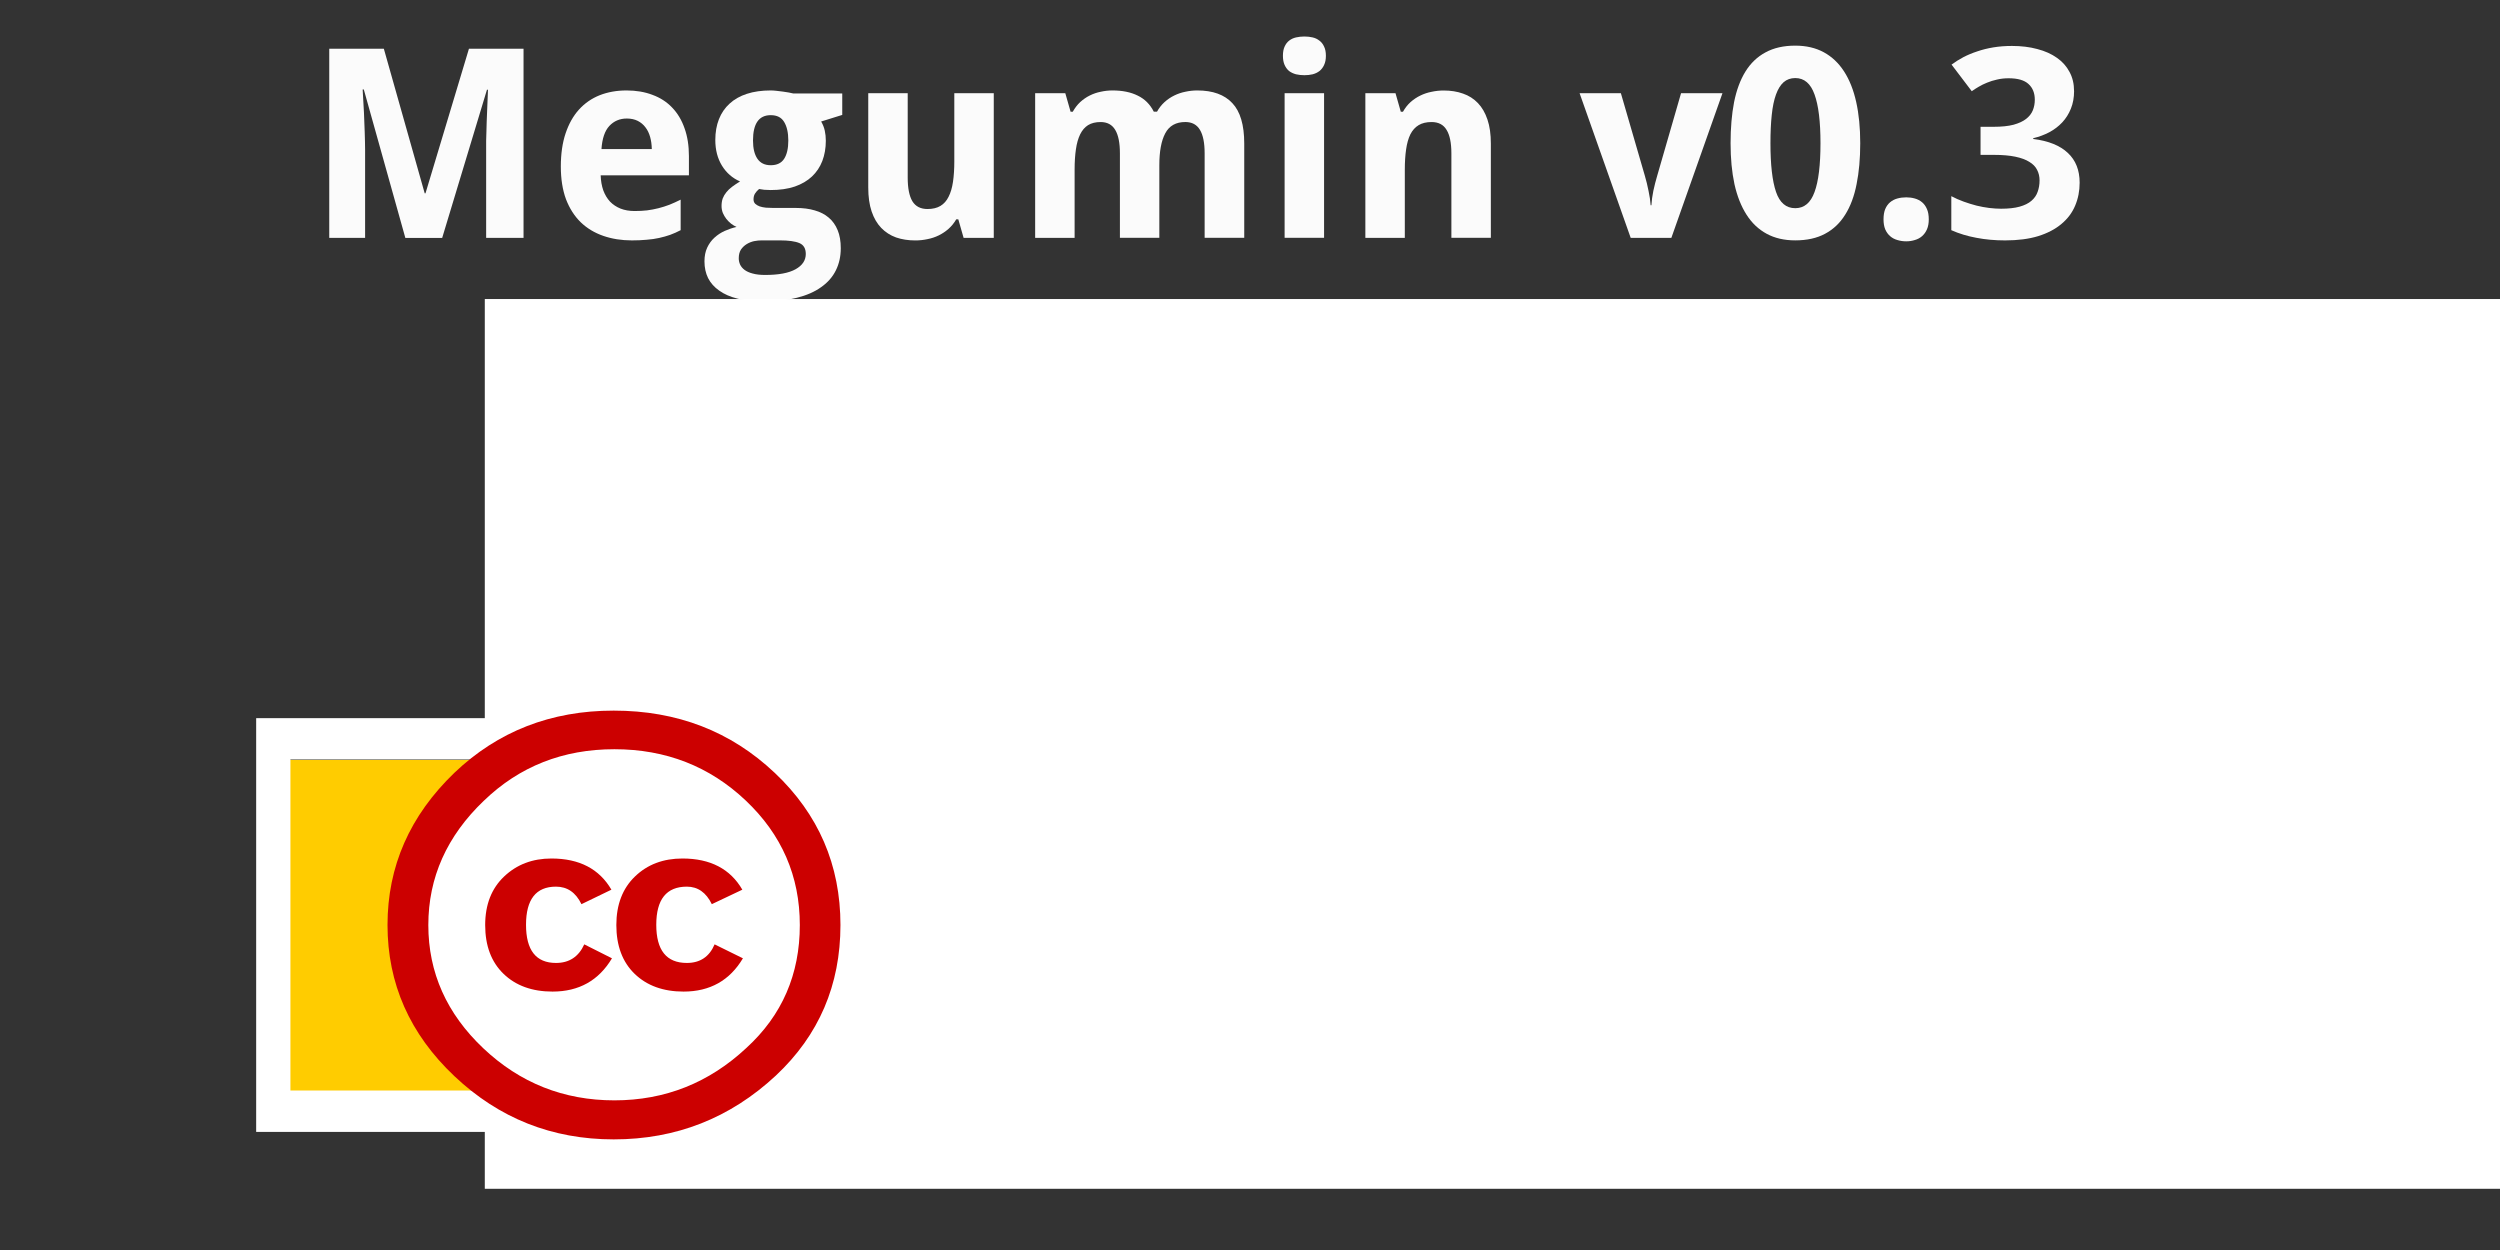
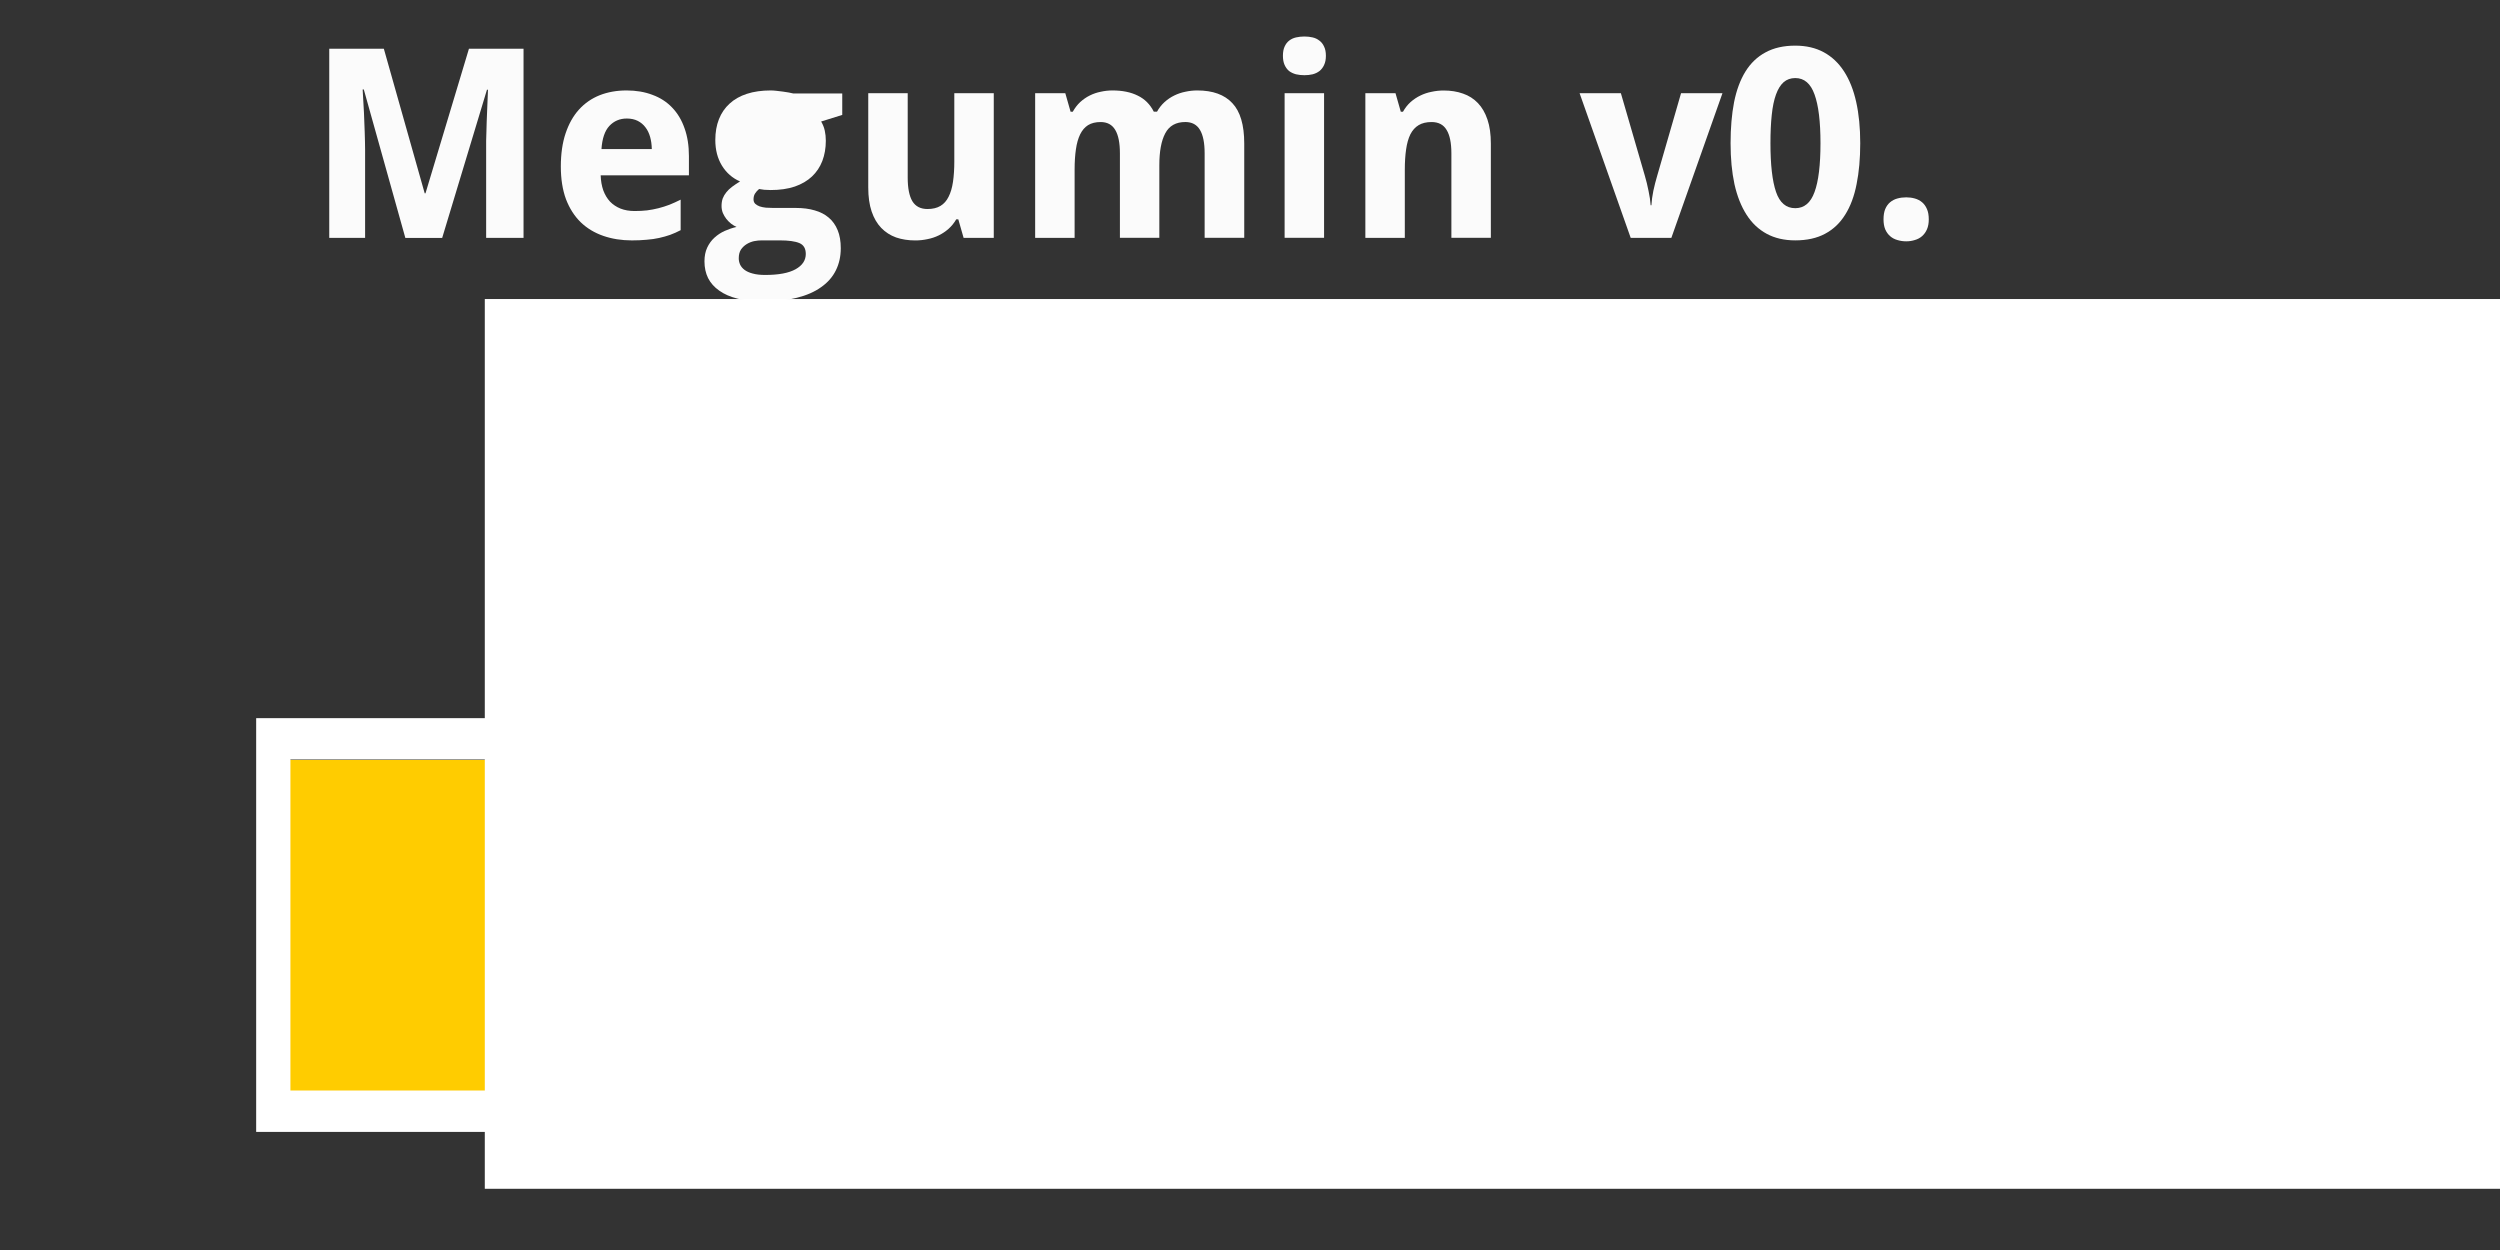
<svg xmlns="http://www.w3.org/2000/svg" xmlns:ns1="http://www.inkscape.org/namespaces/inkscape" xmlns:ns2="http://sodipodi.sourceforge.net/DTD/sodipodi-0.dtd" ns1:export-ydpi="10160" ns1:export-xdpi="10160" ns1:export-filename="/home/mike/git/keyboard-pcbs/amoeba/dt.copper.png" ns2:docname="label_data.svg" ns1:version="0.91 r13725" version="1.1" id="svg3350" height="12.5mm" width="25mm">
  <rect width="100%" height="100%" fill="#333333" stroke="none" />
  <ns2:namedview id="base" pagecolor="#cc0000" bordercolor="#666666" borderopacity="1.0" ns1:pageopacity="0" ns1:pageshadow="2" ns1:zoom="0.5" ns1:cx="-263.29656" ns1:cy="-12.299364" ns1:document-units="mm" ns1:current-layer="layer6" showgrid="false" fit-margin-top="0" fit-margin-left="0" fit-margin-right="0" fit-margin-bottom="0" ns1:window-width="1366" ns1:window-height="724" ns1:window-x="3" ns1:window-y="44" ns1:window-maximized="0" ns1:snap-bbox="true" ns1:snap-page="true" ns1:snap-global="true" ns1:object-paths="true" units="mm" ns1:snap-bbox-midpoints="true" />
  <defs id="defs3352">
    <clipPath id="clipPath3442" clipPathUnits="userSpaceOnUse">
-       <rect y="239.12" x="171.998" height="12.484" width="20.614" id="rect3444" style="fill:#000000;fill-opacity:1;stroke:none;stroke-width:0.922;stroke-miterlimit:4;stroke-dasharray:none;stroke-opacity:1" />
-     </clipPath>
+       </clipPath>
  </defs>
  <g style="display:none" transform="translate(11.135,37.843)" ns1:label="Pretty" id="layer24" ns1:groupmode="layer">
    <g ns1:label="Fab" id="layer25" ns1:groupmode="layer" />
    <g ns1:label="CrtYd" id="layer26" ns1:groupmode="layer" />
  </g>
  <g style="display:none" transform="translate(11.135,37.843)" ns1:label="Legacy" id="layer17" ns1:groupmode="layer">
    <g ns1:label="Edge.Cuts" id="layer23" ns1:groupmode="layer" />
    <g ns1:label="User" id="layer18" ns1:groupmode="layer">
      <g ns1:label="Eco2.User" id="layer19" ns1:groupmode="layer" />
      <g ns1:label="Eco1.User" id="layer20" ns1:groupmode="layer" />
      <g ns1:label="Cmts.User" id="layer21" ns1:groupmode="layer" />
      <g ns1:label="Dwgs.User" id="layer22" ns1:groupmode="layer" />
    </g>
  </g>
  <g transform="translate(11.135,37.843)" style="display:inline" ns1:label="Mask" id="layer1" ns1:groupmode="layer">
    <path ns2:nodetypes="cccscc" id="path3753" d="m -0.223,-9.121 0,12.514 22.437,0 c 1.444,-1.825 2.418,-3.947 2.418,-6.257 0,-2.295 -0.958,-4.44 -2.384,-6.257 l -22.471,0 z" style="display:inline;fill:#ffcc00;fill-opacity:1;stroke:none;stroke-width:1;stroke-miterlimit:4;stroke-dasharray:none;stroke-opacity:0.469" ns1:connector-curvature="0" />
  </g>
  <g transform="translate(11.135,37.843)" style="display:inline" ns1:label="SilkS" id="layer6" ns1:groupmode="layer">
    <flowRoot xml:space="preserve" id="flowRoot10713-9" style="font-style:normal;font-weight:normal;font-size:13.449px;line-height:125%;font-family:sans-serif;letter-spacing:0px;word-spacing:0px;display:inline;fill:#ffffff;fill-opacity:1;stroke:none;stroke-width:1px;stroke-linecap:butt;stroke-linejoin:miter;stroke-opacity:1" transform="matrix(1.117,0,0,1.117,5.899,4.4)">
      <flowRegion id="flowRegion10715-0">
        <rect id="rect10717-8" width="69.236" height="30.106" x="1.154" y="-27.7" style="fill:#ffffff" />
      </flowRegion>
      <flowPara id="flowPara10719-9" style="font-style:normal;font-variant:normal;font-weight:bold;font-stretch:normal;font-size:8.966px;font-family:'Droid Sans';-inkscape-font-specification:'Droid Sans Bold';fill:#ffffff">© 2017 jaseg</flowPara>
    </flowRoot>
    <g id="g10908" transform="matrix(1.117,0,0,1.117,16.343,-19.11)">
      <path id="rect3749" d="m -15.932,7.529 0,14 61.766,0 0,-14 -61.766,0 z m 1.159,1.398 59.45,0 0,11.201 -59.45,0 0,-11.201 z" style="fill:#ffffff;fill-opacity:1;stroke:none;stroke-width:1;stroke-miterlimit:4;stroke-dasharray:none;stroke-opacity:1" ns1:connector-curvature="0" />
-       <path ns1:connector-curvature="0" id="path3757" cx="296.354" ry="22.94" cy="264.358" type="arc" rx="22.94" d="m 2.865,14.528 c 0.002,3.492 -2.991,6.324 -6.685,6.326 -3.694,0.002 -6.691,-2.827 -6.693,-6.319 0,-0.003 0,-0.005 0,-0.008 -0.002,-3.492 2.991,-6.324 6.685,-6.326 3.695,-0.002 6.691,2.827 6.693,6.319 0,0.002 0,0.004 0,0.007 z" style="opacity:1;fill:#ffffff" />
-       <path ns1:connector-curvature="0" d="m 1.613,9.378 c 1.483,1.402 2.225,3.119 2.225,5.15 0,2.031 -0.729,3.73 -2.187,5.096 -1.547,1.439 -3.376,2.158 -5.486,2.158 -2.084,0 -3.881,-0.713 -5.39,-2.14 -1.509,-1.426 -2.263,-3.131 -2.263,-5.114 0,-1.983 0.754,-3.699 2.263,-5.15 1.47,-1.402 3.267,-2.104 5.39,-2.104 2.148,0 3.964,0.701 5.447,2.104 z m -9.839,0.943 c -1.254,1.197 -1.881,2.6 -1.881,4.208 0,1.608 0.621,2.999 1.862,4.172 1.241,1.173 2.719,1.76 4.433,1.76 1.715,0 3.205,-0.592 4.471,-1.777 1.203,-1.101 1.804,-2.485 1.804,-4.154 0,-1.656 -0.611,-3.063 -1.833,-4.217 C -0.591,9.158 -2.072,8.58 -3.811,8.58 c -1.74,9e-6 -3.212,0.581 -4.414,1.741 z m 3.3,3.501 c -0.192,-0.395 -0.478,-0.592 -0.861,-0.592 -0.676,0 -1.014,0.43 -1.014,1.291 0,0.861 0.338,1.291 1.014,1.291 0.447,0 0.766,-0.209 0.957,-0.629 l 0.937,0.472 c -0.447,0.75 -1.117,1.126 -2.011,1.126 -0.689,0 -1.242,-0.2 -1.656,-0.599 -0.415,-0.4 -0.623,-0.95 -0.623,-1.653 0,-0.69 0.214,-1.238 0.642,-1.643 0.428,-0.406 0.961,-0.608 1.599,-0.608 0.945,0 1.621,0.352 2.03,1.055 l -1.015,0.491 z m 4.411,0 C -0.707,13.428 -0.988,13.23 -1.359,13.23 c -0.69,0 -1.035,0.43 -1.035,1.291 0,0.861 0.345,1.291 1.035,1.291 0.447,0 0.761,-0.209 0.939,-0.629 l 0.958,0.472 c -0.446,0.75 -1.116,1.126 -2.008,1.126 -0.688,0 -1.24,-0.2 -1.654,-0.599 -0.414,-0.4 -0.621,-0.95 -0.621,-1.653 0,-0.69 0.21,-1.238 0.631,-1.643 0.42,-0.406 0.956,-0.608 1.606,-0.608 0.943,0 1.619,0.352 2.026,1.055 l -1.035,0.491 z" id="path3759" style="opacity:1;fill:#cc0000" />
      <path ns1:connector-curvature="0" id="text3761" d="m 12.627,13.896 c 0.242,0 0.426,-0.05 0.551,-0.15 0.125,-0.1 0.188,-0.248 0.188,-0.443 -10e-6,-0.193 -0.063,-0.339 -0.188,-0.439 -0.125,-0.103 -0.309,-0.154 -0.551,-0.154 l -0.851,0 0,1.185 0.851,0 m 0.052,2.449 c 0.309,0 0.541,-0.061 0.695,-0.184 0.157,-0.123 0.236,-0.308 0.236,-0.555 0,-0.243 -0.077,-0.424 -0.232,-0.544 -0.154,-0.123 -0.388,-0.184 -0.699,-0.184 l -0.903,0 0,1.467 0.903,0 m 1.43,-2.014 c 0.33,0.09 0.586,0.256 0.767,0.499 0.181,0.243 0.272,0.54 0.272,0.893 -10e-6,0.54 -0.194,0.943 -0.583,1.208 -0.389,0.265 -0.98,0.398 -1.774,0.398 l -2.553,0 0,-5.6 2.31,0 c 0.828,0 1.428,0.118 1.798,0.353 0.373,0.235 0.559,0.611 0.559,1.129 0,0.273 -0.068,0.505 -0.204,0.698 -0.136,0.19 -0.333,0.331 -0.591,0.424 m 0.905,-2.603 1.682,0 1.359,1.995 1.359,-1.995 1.686,0 -2.274,3.241 0,2.359 -1.538,0 0,-2.359 -2.274,-3.241 m 5.254,2.843 2.509,0 0,1.092 -2.509,0 0,-1.092 m 7.864,-2.667 0,1.185 c -0.328,-0.138 -0.647,-0.241 -0.959,-0.311 -0.312,-0.07 -0.606,-0.105 -0.883,-0.105 -0.368,0 -0.639,0.048 -0.815,0.143 -0.176,0.095 -0.264,0.243 -0.264,0.443 0,0.15 0.059,0.268 0.176,0.353 0.12,0.083 0.336,0.154 0.647,0.214 l 0.655,0.124 c 0.663,0.125 1.135,0.315 1.414,0.57 0.28,0.255 0.42,0.618 0.42,1.088 -10e-6,0.618 -0.196,1.078 -0.587,1.38 -0.389,0.3 -0.984,0.45 -1.786,0.45 -0.378,0 -0.758,-0.034 -1.139,-0.101 -0.381,-0.067 -0.762,-0.168 -1.143,-0.3 l 0,-1.219 c 0.381,0.19 0.749,0.334 1.103,0.431 0.357,0.095 0.701,0.143 1.031,0.143 0.336,0 0.593,-0.053 0.771,-0.158 0.178,-0.105 0.268,-0.255 0.268,-0.45 0,-0.175 -0.061,-0.31 -0.184,-0.405 -0.12,-0.095 -0.361,-0.18 -0.723,-0.255 l -0.595,-0.124 c -0.597,-0.12 -1.034,-0.311 -1.311,-0.574 -0.274,-0.263 -0.412,-0.616 -0.412,-1.062 0,-0.558 0.192,-0.986 0.575,-1.287 0.384,-0.3 0.935,-0.45 1.654,-0.45 0.328,0 0.665,0.024 1.011,0.071 0.346,0.045 0.705,0.114 1.075,0.206 m 5.366,4.404 -2.405,0 -0.38,1.02 -1.546,0 2.21,-5.6 1.834,0 2.21,5.6 -1.546,0 -0.376,-1.02 m -2.022,-1.039 1.634,0 -0.815,-2.228 -0.819,2.228" style="font-style:normal;font-weight:bold;font-size:8.259px;font-family:'Bitstream Vera Sans';fill:#ffffff;fill-opacity:1;stroke:none;stroke-width:1px;stroke-linecap:butt;stroke-linejoin:miter;stroke-opacity:1" />
    </g>
    <g transform="matrix(1.117,0,0,1.117,0.898,-36.463)" style="font-style:normal;font-weight:normal;font-size:13.449px;line-height:125%;font-family:sans-serif;letter-spacing:0px;word-spacing:0px;display:inline;fill:#ffffff;fill-opacity:1;stroke:none;stroke-width:1px;stroke-linecap:butt;stroke-linejoin:miter;stroke-opacity:1;opacity:0.98" id="flowRoot10713-9-7">
      <path d="m 2.942,6.812 -1.405,-5.021 -0.039,0 q 0.026,0.403 0.044,0.779 0.009,0.162 0.013,0.333 0.009,0.171 0.013,0.337 0.009,0.166 0.009,0.32 0.004,0.153 0.004,0.276 l 0,2.977 -1.213,0 0,-6.4 1.847,0 1.383,4.894 0.026,0 1.471,-4.894 1.847,0 0,6.4 -1.265,0 0,-3.029 q 0,-0.114 0,-0.258 0.004,-0.144 0.009,-0.306 0.004,-0.162 0.009,-0.328 0.009,-0.166 0.013,-0.324 0.018,-0.368 0.031,-0.766 l -0.035,0 -1.515,5.013 -1.248,0 z" style="font-style:normal;font-variant:normal;font-weight:bold;font-stretch:normal;font-size:8.966px;font-family:'Droid Sans';-inkscape-font-specification:'Droid Sans Bold';fill:#ffffff" id="path4938" />
      <path d="m 10.437,2.775 q -0.355,0 -0.591,0.25 -0.232,0.25 -0.267,0.784 l 1.703,0 Q 11.278,3.585 11.225,3.397 11.172,3.209 11.067,3.073 10.962,2.933 10.805,2.854 10.647,2.775 10.437,2.775 Z m 0.171,4.124 q -0.525,0 -0.967,-0.153 Q 9.198,6.593 8.878,6.286 8.559,5.975 8.379,5.507 8.204,5.034 8.204,4.399 q 0,-0.644 0.162,-1.125 Q 8.528,2.793 8.817,2.473 9.111,2.149 9.518,1.987 9.929,1.825 10.428,1.825 q 0.486,0 0.876,0.149 0.394,0.144 0.665,0.429 0.276,0.285 0.42,0.7 0.149,0.412 0.149,0.946 l 0,0.648 -2.986,0 q 0.009,0.28 0.088,0.508 0.083,0.223 0.228,0.381 0.149,0.153 0.355,0.236 0.21,0.083 0.477,0.083 0.223,0 0.42,-0.022 0.201,-0.026 0.39,-0.074 0.188,-0.048 0.372,-0.118 0.184,-0.074 0.376,-0.171 l 0,1.033 q -0.175,0.092 -0.355,0.158 -0.175,0.061 -0.372,0.105 -0.197,0.044 -0.425,0.061 -0.228,0.022 -0.499,0.022 z" style="font-style:normal;font-variant:normal;font-weight:bold;font-stretch:normal;font-size:8.966px;font-family:'Droid Sans';-inkscape-font-specification:'Droid Sans Bold';fill:#ffffff" id="path4940" />
-       <path d="m 17.726,1.926 0,0.727 -0.714,0.223 q 0.088,0.149 0.123,0.311 0.035,0.158 0.035,0.341 0,0.372 -0.118,0.683 -0.118,0.306 -0.35,0.525 -0.232,0.219 -0.582,0.341 -0.35,0.118 -0.814,0.118 -0.101,0 -0.219,-0.009 -0.118,-0.013 -0.175,-0.026 -0.088,0.074 -0.14,0.158 -0.048,0.079 -0.048,0.193 0,0.092 0.057,0.149 0.057,0.053 0.149,0.088 0.092,0.031 0.215,0.044 0.123,0.009 0.254,0.009 l 0.762,0 q 0.355,0 0.635,0.083 0.28,0.079 0.473,0.245 0.197,0.166 0.302,0.425 0.105,0.254 0.105,0.609 0,0.416 -0.166,0.749 -0.166,0.337 -0.499,0.569 -0.328,0.236 -0.819,0.359 -0.49,0.127 -1.134,0.127 -0.499,0 -0.871,-0.096 Q 13.812,8.777 13.563,8.598 13.313,8.423 13.186,8.173 13.064,7.924 13.064,7.608 q 0,-0.267 0.092,-0.464 0.092,-0.197 0.245,-0.337 0.153,-0.14 0.346,-0.228 0.197,-0.088 0.403,-0.136 -0.092,-0.039 -0.184,-0.109 -0.088,-0.07 -0.162,-0.162 -0.07,-0.092 -0.118,-0.201 -0.044,-0.114 -0.044,-0.236 0,-0.14 0.039,-0.254 0.044,-0.114 0.123,-0.21 0.079,-0.101 0.197,-0.188 0.118,-0.088 0.267,-0.179 Q 13.882,4.737 13.655,4.369 13.431,4.001 13.431,3.502 q 0,-0.394 0.123,-0.705 0.123,-0.311 0.359,-0.525 0.236,-0.219 0.587,-0.333 0.35,-0.114 0.806,-0.114 0.088,0 0.197,0.013 0.109,0.009 0.215,0.026 0.109,0.013 0.201,0.031 0.092,0.018 0.144,0.031 l 1.664,0 z m -3.502,5.577 q 0,0.109 0.044,0.21 0.048,0.105 0.153,0.184 0.105,0.079 0.276,0.123 0.171,0.048 0.42,0.048 0.683,0 1.029,-0.193 0.346,-0.193 0.346,-0.517 0,-0.276 -0.215,-0.368 -0.215,-0.092 -0.665,-0.092 l -0.617,0 q -0.118,0 -0.254,0.026 -0.136,0.031 -0.25,0.101 -0.114,0.07 -0.193,0.184 -0.074,0.118 -0.074,0.293 z m 0.482,-3.984 q 0,0.398 0.149,0.617 0.149,0.219 0.451,0.219 0.315,0 0.455,-0.219 0.14,-0.219 0.14,-0.617 0,-0.394 -0.14,-0.626 -0.136,-0.232 -0.455,-0.232 -0.6,0 -0.6,0.858 z" style="font-style:normal;font-variant:normal;font-weight:bold;font-stretch:normal;font-size:8.966px;font-family:'Droid Sans';-inkscape-font-specification:'Droid Sans Bold';fill:#ffffff" id="path4942" />
+       <path d="m 17.726,1.926 0,0.727 -0.714,0.223 q 0.088,0.149 0.123,0.311 0.035,0.158 0.035,0.341 0,0.372 -0.118,0.683 -0.118,0.306 -0.35,0.525 -0.232,0.219 -0.582,0.341 -0.35,0.118 -0.814,0.118 -0.101,0 -0.219,-0.009 -0.118,-0.013 -0.175,-0.026 -0.088,0.074 -0.14,0.158 -0.048,0.079 -0.048,0.193 0,0.092 0.057,0.149 0.057,0.053 0.149,0.088 0.092,0.031 0.215,0.044 0.123,0.009 0.254,0.009 l 0.762,0 q 0.355,0 0.635,0.083 0.28,0.079 0.473,0.245 0.197,0.166 0.302,0.425 0.105,0.254 0.105,0.609 0,0.416 -0.166,0.749 -0.166,0.337 -0.499,0.569 -0.328,0.236 -0.819,0.359 -0.49,0.127 -1.134,0.127 -0.499,0 -0.871,-0.096 Q 13.812,8.777 13.563,8.598 13.313,8.423 13.186,8.173 13.064,7.924 13.064,7.608 q 0,-0.267 0.092,-0.464 0.092,-0.197 0.245,-0.337 0.153,-0.14 0.346,-0.228 0.197,-0.088 0.403,-0.136 -0.092,-0.039 -0.184,-0.109 -0.088,-0.07 -0.162,-0.162 -0.07,-0.092 -0.118,-0.201 -0.044,-0.114 -0.044,-0.236 0,-0.14 0.039,-0.254 0.044,-0.114 0.123,-0.21 0.079,-0.101 0.197,-0.188 0.118,-0.088 0.267,-0.179 Q 13.882,4.737 13.655,4.369 13.431,4.001 13.431,3.502 q 0,-0.394 0.123,-0.705 0.123,-0.311 0.359,-0.525 0.236,-0.219 0.587,-0.333 0.35,-0.114 0.806,-0.114 0.088,0 0.197,0.013 0.109,0.009 0.215,0.026 0.109,0.013 0.201,0.031 0.092,0.018 0.144,0.031 l 1.664,0 z m -3.502,5.577 q 0,0.109 0.044,0.21 0.048,0.105 0.153,0.184 0.105,0.079 0.276,0.123 0.171,0.048 0.42,0.048 0.683,0 1.029,-0.193 0.346,-0.193 0.346,-0.517 0,-0.276 -0.215,-0.368 -0.215,-0.092 -0.665,-0.092 l -0.617,0 q -0.118,0 -0.254,0.026 -0.136,0.031 -0.25,0.101 -0.114,0.07 -0.193,0.184 -0.074,0.118 -0.074,0.293 z m 0.482,-3.984 z" style="font-style:normal;font-variant:normal;font-weight:bold;font-stretch:normal;font-size:8.966px;font-family:'Droid Sans';-inkscape-font-specification:'Droid Sans Bold';fill:#ffffff" id="path4942" />
      <path d="m 21.832,6.812 -0.179,-0.626 -0.07,0 q -0.109,0.188 -0.263,0.324 -0.149,0.131 -0.328,0.219 -0.179,0.088 -0.381,0.127 -0.201,0.044 -0.412,0.044 -0.359,0 -0.652,-0.101 Q 19.254,6.693 19.044,6.475 18.834,6.256 18.72,5.919 18.606,5.581 18.606,5.109 l 0,-3.191 1.335,0 0,2.859 q 0,0.53 0.158,0.797 0.162,0.263 0.512,0.263 0.263,0 0.438,-0.105 0.175,-0.105 0.276,-0.311 0.105,-0.206 0.149,-0.508 0.044,-0.302 0.044,-0.692 l 0,-2.303 1.335,0 0,4.894 -1.02,0 z" style="font-style:normal;font-variant:normal;font-weight:bold;font-stretch:normal;font-size:8.966px;font-family:'Droid Sans';-inkscape-font-specification:'Droid Sans Bold';fill:#ffffff" id="path4944" />
      <path d="m 28.456,6.812 -1.335,0 0,-2.859 q 0,-0.53 -0.158,-0.792 -0.158,-0.267 -0.495,-0.267 -0.254,0 -0.425,0.105 -0.166,0.105 -0.267,0.311 -0.101,0.206 -0.144,0.508 -0.044,0.302 -0.044,0.692 l 0,2.303 -1.335,0 0,-4.894 1.02,0 0.179,0.626 0.074,0 Q 25.632,2.355 25.777,2.219 q 0.149,-0.136 0.324,-0.223 0.175,-0.088 0.372,-0.127 0.197,-0.044 0.398,-0.044 0.503,0 0.854,0.175 0.355,0.171 0.543,0.543 l 0.109,0 Q 28.482,2.355 28.631,2.219 28.78,2.084 28.96,1.996 q 0.179,-0.088 0.376,-0.127 0.201,-0.044 0.403,-0.044 0.788,0 1.186,0.429 0.403,0.425 0.403,1.366 l 0,3.191 -1.34,0 0,-2.859 q 0,-0.53 -0.158,-0.792 -0.158,-0.267 -0.495,-0.267 -0.477,0 -0.679,0.381 -0.201,0.376 -0.201,1.081 l 0,2.456 z" style="font-style:normal;font-variant:normal;font-weight:bold;font-stretch:normal;font-size:8.966px;font-family:'Droid Sans';-inkscape-font-specification:'Droid Sans Bold';fill:#ffffff" id="path4946" />
      <path d="m 32.637,0.652 q 0,-0.188 0.057,-0.311 0.057,-0.127 0.153,-0.201 0.101,-0.079 0.232,-0.109 0.136,-0.031 0.285,-0.031 0.149,0 0.28,0.031 0.131,0.031 0.228,0.109 0.101,0.074 0.158,0.201 0.061,0.123 0.061,0.311 0,0.184 -0.061,0.311 -0.057,0.127 -0.158,0.206 -0.096,0.074 -0.228,0.109 -0.131,0.031 -0.28,0.031 -0.149,0 -0.285,-0.031 Q 32.948,1.243 32.847,1.169 32.751,1.09 32.694,0.963 32.637,0.836 32.637,0.652 Z m 1.392,6.16 -1.335,0 0,-4.894 1.335,0 0,4.894 z" style="font-style:normal;font-variant:normal;font-weight:bold;font-stretch:normal;font-size:8.966px;font-family:'Droid Sans';-inkscape-font-specification:'Droid Sans Bold';fill:#ffffff" id="path4948" />
      <path d="m 39.672,6.812 -1.335,0 0,-2.859 q 0,-0.53 -0.162,-0.792 -0.158,-0.267 -0.508,-0.267 -0.263,0 -0.438,0.105 -0.175,0.105 -0.28,0.311 -0.101,0.206 -0.144,0.508 -0.044,0.302 -0.044,0.692 l 0,2.303 -1.335,0 0,-4.894 1.02,0 0.179,0.626 0.074,0 q 0.105,-0.188 0.254,-0.324 0.153,-0.136 0.333,-0.223 0.179,-0.088 0.381,-0.127 0.201,-0.044 0.412,-0.044 0.359,0 0.652,0.105 0.293,0.101 0.503,0.32 0.21,0.219 0.324,0.56 0.114,0.337 0.114,0.81 l 0,3.191 z" style="font-style:normal;font-variant:normal;font-weight:bold;font-stretch:normal;font-size:8.966px;font-family:'Droid Sans';-inkscape-font-specification:'Droid Sans Bold';fill:#ffffff" id="path4950" />
      <path d="m 44.404,6.812 -1.729,-4.894 1.397,0 0.81,2.789 q 0.074,0.25 0.127,0.521 0.057,0.267 0.07,0.482 l 0.026,0 q 0.013,-0.232 0.066,-0.49 0.057,-0.263 0.131,-0.512 l 0.806,-2.789 1.401,0 -1.729,4.894 -1.375,0 z" style="font-style:normal;font-variant:normal;font-weight:bold;font-stretch:normal;font-size:8.966px;font-family:'Droid Sans';-inkscape-font-specification:'Droid Sans Bold';fill:#ffffff" id="path4952" />
      <path d="m 52.171,3.611 q 0,0.775 -0.123,1.383 -0.118,0.609 -0.385,1.033 -0.263,0.425 -0.683,0.648 -0.416,0.223 -1.007,0.223 -0.556,0 -0.967,-0.223 Q 48.594,6.453 48.323,6.028 48.051,5.603 47.915,4.995 47.784,4.386 47.784,3.611 q 0,-0.775 0.118,-1.388 0.123,-0.613 0.385,-1.038 0.263,-0.425 0.679,-0.648 0.416,-0.228 1.007,-0.228 0.552,0 0.963,0.223 0.412,0.223 0.687,0.648 0.276,0.425 0.412,1.038 0.136,0.613 0.136,1.392 z m -3.038,0 q 0,1.094 0.188,1.646 0.188,0.552 0.652,0.552 0.455,0 0.652,-0.547 0.201,-0.547 0.201,-1.65 0,-1.099 -0.201,-1.65 -0.197,-0.556 -0.652,-0.556 -0.232,0 -0.394,0.14 -0.158,0.14 -0.258,0.416 -0.101,0.276 -0.144,0.692 -0.044,0.412 -0.044,0.959 z" style="font-style:normal;font-variant:normal;font-weight:bold;font-stretch:normal;font-size:8.966px;font-family:'Droid Sans';-inkscape-font-specification:'Droid Sans Bold';fill:#ffffff" id="path4954" />
      <path d="m 52.959,6.186 q 0,-0.206 0.057,-0.346 0.061,-0.144 0.166,-0.232 0.105,-0.088 0.245,-0.127 0.14,-0.039 0.302,-0.039 0.153,0 0.289,0.039 0.14,0.039 0.245,0.127 0.105,0.088 0.166,0.232 0.061,0.14 0.061,0.346 0,0.197 -0.061,0.337 -0.061,0.14 -0.166,0.232 -0.105,0.092 -0.245,0.131 -0.136,0.044 -0.289,0.044 -0.162,0 -0.302,-0.044 -0.14,-0.039 -0.245,-0.131 Q 53.077,6.663 53.016,6.523 52.959,6.383 52.959,6.186 Z" style="font-style:normal;font-variant:normal;font-weight:bold;font-stretch:normal;font-size:8.966px;font-family:'Droid Sans';-inkscape-font-specification:'Droid Sans Bold';fill:#ffffff" id="path4956" />
-       <path d="m 59.407,1.843 q 0,0.333 -0.109,0.6 -0.105,0.263 -0.293,0.464 -0.184,0.197 -0.438,0.333 -0.25,0.131 -0.543,0.201 l 0,0.026 q 0.775,0.096 1.173,0.473 0.398,0.372 0.398,1.007 0,0.42 -0.153,0.779 -0.149,0.355 -0.464,0.617 -0.311,0.263 -0.788,0.412 -0.473,0.144 -1.116,0.144 -0.517,0 -0.972,-0.088 -0.455,-0.083 -0.849,-0.258 l 0,-1.151 q 0.197,0.105 0.416,0.184 0.219,0.079 0.438,0.136 0.219,0.053 0.429,0.079 0.215,0.026 0.403,0.026 0.376,0 0.626,-0.07 0.25,-0.07 0.398,-0.197 0.149,-0.127 0.21,-0.302 0.066,-0.179 0.066,-0.39 0,-0.197 -0.083,-0.355 Q 58.076,4.351 57.893,4.242 57.713,4.128 57.42,4.067 57.126,4.005 56.697,4.005 l -0.455,0 0,-0.95 0.447,0 q 0.403,0 0.67,-0.07 0.267,-0.074 0.425,-0.197 0.162,-0.127 0.228,-0.293 0.066,-0.166 0.066,-0.355 0,-0.341 -0.215,-0.534 -0.21,-0.193 -0.67,-0.193 -0.21,0 -0.394,0.044 -0.179,0.039 -0.337,0.105 -0.153,0.061 -0.285,0.14 -0.127,0.074 -0.232,0.149 L 55.261,0.95 q 0.184,-0.136 0.398,-0.25 0.219,-0.114 0.473,-0.197 0.254,-0.088 0.547,-0.136 0.293,-0.048 0.626,-0.048 0.473,0 0.858,0.105 0.39,0.101 0.665,0.298 0.276,0.193 0.425,0.477 0.153,0.28 0.153,0.644 z" style="font-style:normal;font-variant:normal;font-weight:bold;font-stretch:normal;font-size:8.966px;font-family:'Droid Sans';-inkscape-font-specification:'Droid Sans Bold';fill:#ffffff" id="path4958" />
    </g>
  </g>
  <g style="display:none" transform="translate(11.135,37.843)" ns1:label="Paste" id="layer10" ns1:groupmode="layer" />
  <g transform="translate(11.135,37.843)" style="display:none" ns1:label="Adhes" id="layer5" ns1:groupmode="layer" />
  <g style="display:inline" transform="translate(12.907,39.299)" ns1:label="Cu" id="layer2" ns1:groupmode="layer" />
</svg>